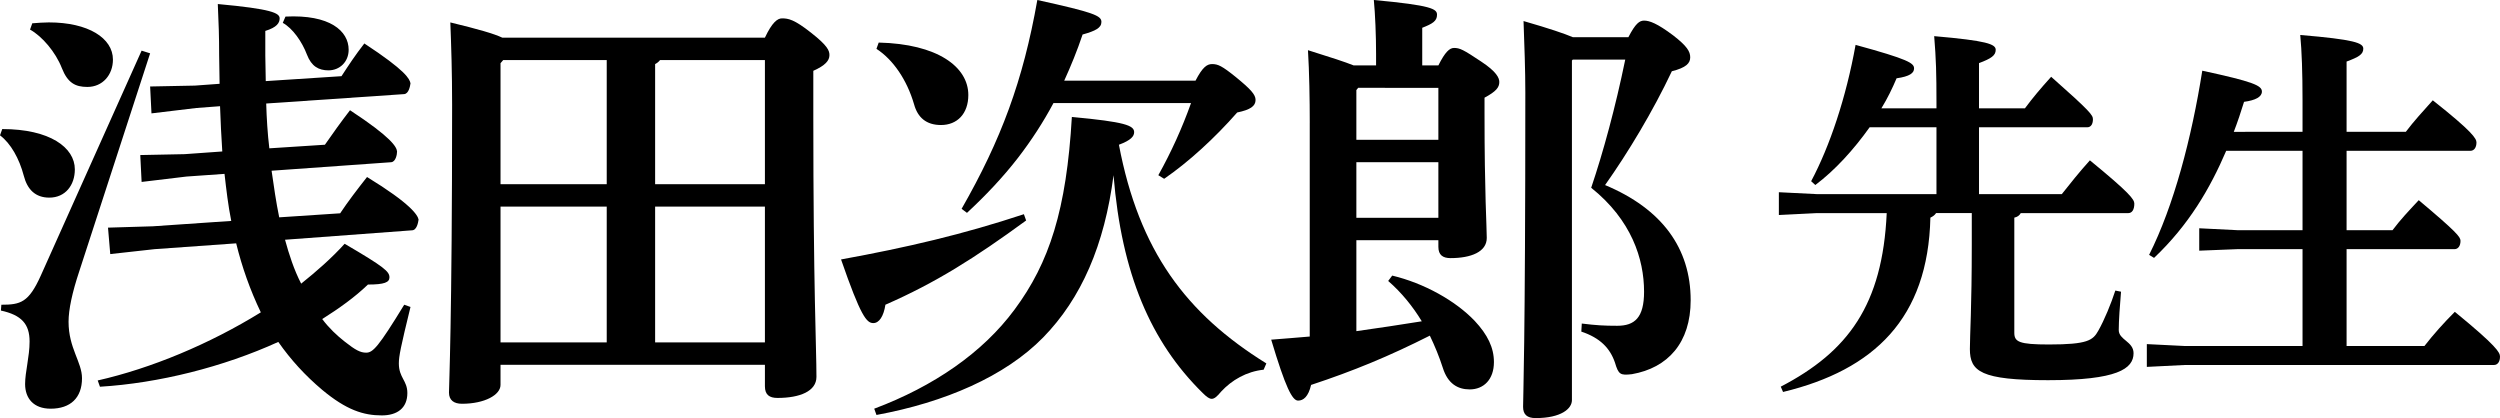
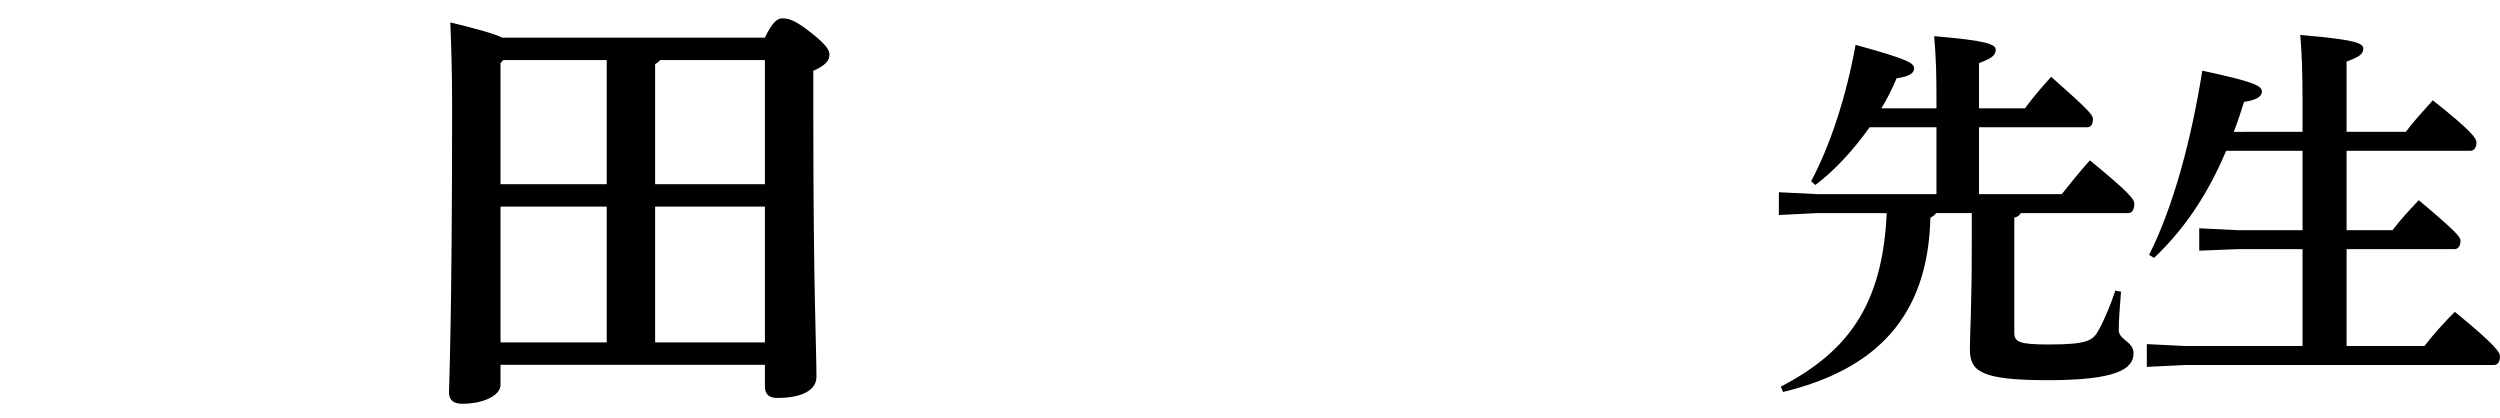
<svg xmlns="http://www.w3.org/2000/svg" enable-background="new 0 0 329.18 55.051" height="55.051" viewBox="0 0 329.18 55.051" width="329.18">
-   <path d="m.295 16.994c6.254 0 9.559 2.419 9.559 5.311 0 2.064-1.239 3.717-3.363 3.717-1.829 0-2.891-1.062-3.363-2.892-.59-2.242-1.711-4.248-3.128-5.311zm10.149 18.704c-.944 2.833-1.417 5.075-1.417 6.668 0 3.481 1.771 5.311 1.771 7.435 0 2.597-1.534 4.013-4.13 4.013-2.242 0-3.363-1.357-3.363-3.245 0-1.594.59-3.6.59-5.605 0-2.302-1.062-3.481-3.776-4.072l.059-.767c2.537 0 3.599-.295 5.192-3.835l13.276-29.622 1.121.354zm-6.195-32.63c.767-.058 1.475-.118 2.183-.118 5.193 0 8.438 2.065 8.438 4.897 0 2.007-1.357 3.6-3.363 3.6-1.593 0-2.596-.531-3.363-2.479-.827-2.123-2.597-4.189-4.19-5.073zm16.108 29.739-5.841.648-.295-3.481 5.9-.177 10.326-.708c-.413-2.065-.649-4.13-.885-6.195l-5.016.354-5.9.708-.177-3.54 5.842-.118 4.957-.354c-.118-1.947-.236-3.954-.295-5.96l-3.127.236-5.901.708-.177-3.54 5.9-.118 3.246-.236-.059-3.776c0-2.537-.059-4.071-.177-6.727 7.081.649 8.143 1.18 8.143 1.888 0 .591-.354 1.181-1.888 1.652v3.245l.059 3.363 9.972-.648c1.003-1.534 1.771-2.715 3.009-4.308 5.488 3.6 5.959 4.661 6.078 5.252-.059.413-.236 1.356-.826 1.416l-18.174 1.239c.059 1.946.177 3.953.413 5.9l7.317-.473c1.062-1.534 2.124-3.009 3.304-4.543 5.488 3.6 6.137 4.838 6.196 5.429 0 .413-.177 1.356-.767 1.416l-15.754 1.121c.295 2.065.59 4.13 1.003 6.137l8.025-.531c1.062-1.593 2.242-3.127 3.54-4.779 5.783 3.54 6.668 5.016 6.786 5.605-.059.413-.236 1.416-.885 1.416l-16.699 1.239c.531 1.947 1.18 3.953 2.124 5.782 2.065-1.652 4.013-3.363 5.724-5.25 5.251 3.068 5.901 3.658 5.901 4.424 0 .649-.649.944-2.833.944-1.711 1.652-3.776 3.127-6.019 4.543.885 1.181 1.947 2.184 3.009 3.01 1.357 1.062 2.006 1.416 2.773 1.416.885 0 1.593-.708 5.015-6.313l.826.295c-1.298 5.311-1.534 6.49-1.534 7.435 0 1.889 1.121 2.242 1.121 3.895 0 2.006-1.357 2.95-3.363 2.95-2.419 0-4.661-.708-7.848-3.363-2.242-1.888-4.13-3.953-5.783-6.313-7.257 3.305-15.754 5.429-23.484 5.9l-.295-.826c7.022-1.593 14.692-4.779 21.478-8.969-1.416-2.95-2.478-5.959-3.245-9.086zm17.23-30.623c5.841-.295 8.32 1.888 8.32 4.366 0 1.593-1.18 2.714-2.655 2.714-1.298 0-2.242-.53-2.833-2.064-.649-1.712-1.888-3.481-3.186-4.189z" />
  <path d="m100.718 4.957c.944-2.007 1.652-2.538 2.243-2.538.826 0 1.593.118 3.835 1.889 2.184 1.711 2.419 2.36 2.419 2.95 0 .708-.531 1.357-2.124 2.065v6.019c0 22.776.413 30.387.413 34.282 0 1.888-2.183 2.773-5.133 2.773-1.062 0-1.652-.413-1.652-1.534v-2.833h-34.814v2.655c0 1.299-2.065 2.479-5.075 2.479-1.062 0-1.711-.472-1.711-1.475 0-1.004.413-9.146.413-37.881 0-4.249-.118-7.848-.236-10.857 3.658.886 5.724 1.476 6.845 2.007zm-20.829 2.95h-13.63l-.354.413v15.931h13.984zm0 19.295h-13.984v17.878h13.984zm7.022-19.295c-.177.235-.413.413-.649.53v15.813h14.456v-16.343zm-.649 37.173h14.456v-17.878h-14.456z" />
-   <path d="m135.113 29.031c-6.786 4.956-11.919 8.201-18.528 11.092-.236 1.534-.826 2.419-1.593 2.419-.885 0-1.652-.885-4.249-8.379 8.733-1.593 16.05-3.303 24.075-5.958zm31.273 19.648c-2.242.236-4.189 1.357-5.605 2.892-.531.648-.885.944-1.239.944-.295 0-.649-.236-1.18-.768-6.845-6.727-10.68-15.695-11.742-28.676-1.18 9.205-4.248 16.226-9.264 21.36-5.016 5.133-12.981 8.556-21.95 10.208l-.295-.826c7.848-2.95 14.279-7.376 18.469-13.04 4.603-6.196 6.845-13.158 7.553-25.373 7.021.649 8.202 1.121 8.202 2.007 0 .53-.413 1.062-2.006 1.651 2.655 13.984 8.851 22.245 19.413 28.794zm-50.686-43.074c7.73.177 11.801 3.187 11.801 6.904 0 2.478-1.475 3.953-3.6 3.953-1.947 0-3.068-1.003-3.54-2.715-.944-3.245-2.773-5.9-4.957-7.316zm23.012 7.966c-1.357 2.537-2.891 4.897-4.661 7.199-2.006 2.596-4.308 5.015-6.727 7.257l-.708-.53c5.193-9.087 8.084-16.817 9.972-27.497 7.494 1.652 8.438 2.065 8.438 2.892 0 .767-.767 1.18-2.479 1.652-.708 2.124-1.534 4.13-2.419 6.077h17.289c.944-1.829 1.534-2.184 2.183-2.184.767 0 1.298.236 3.127 1.712 1.947 1.593 2.596 2.301 2.596 3.009 0 .826-.708 1.298-2.419 1.652-2.95 3.363-6.432 6.55-9.618 8.732l-.767-.472c1.711-3.068 3.127-6.195 4.307-9.5h-18.114z" />
-   <path d="m172.458 16.168c0-3.01-.059-6.727-.236-9.56 3.009.944 4.838 1.534 6.019 2.007h2.95v-1.534c0-2.42-.118-5.252-.295-7.081 7.671.708 8.32 1.181 8.32 1.947 0 .826-.591 1.18-1.947 1.711v4.957h2.124c.885-1.771 1.475-2.302 2.065-2.302.767 0 1.238.236 3.54 1.771 2.065 1.357 2.419 2.183 2.419 2.714 0 .708-.413 1.239-1.947 2.065v2.065c0 10.68.295 14.869.295 16.403 0 1.829-2.064 2.655-4.779 2.655-1.003 0-1.593-.413-1.593-1.475v-.885h-10.798v11.978c2.891-.413 5.724-.826 8.615-1.298-1.18-1.947-2.655-3.776-4.425-5.311l.53-.708c4.189 1.003 8.32 3.304 10.857 5.959 1.711 1.829 2.537 3.54 2.537 5.429 0 2.301-1.357 3.6-3.187 3.6-1.593 0-2.891-.768-3.54-2.833-.472-1.475-1.062-2.891-1.711-4.248-5.37 2.714-10.09 4.661-15.637 6.49-.354 1.534-1.003 2.065-1.711 2.065-.767 0-1.652-1.711-3.541-8.024 1.771-.118 3.481-.295 5.075-.413v-28.144zm6.373-4.603-.236.295v6.55h10.798v-6.845zm10.562 17.112v-7.317h-10.798v7.316zm25.019-23.78c.943-1.829 1.475-2.184 2.064-2.184.709 0 1.712.354 3.836 1.947 1.829 1.417 2.242 2.125 2.242 2.892 0 .768-.531 1.357-2.419 1.829-2.479 5.252-5.783 10.739-8.792 14.987 7.493 3.128 11.27 8.32 11.27 15.165 0 5.605-3.009 8.909-7.729 9.735-1.534.178-1.771.06-2.242-1.534-.649-1.888-1.947-3.245-4.426-4.071l.06-1.062c1.888.235 2.95.295 4.661.295 2.302 0 3.54-1.062 3.54-4.484 0-4.308-1.651-9.441-6.962-13.689 1.593-4.721 3.186-10.562 4.484-16.876h-6.904l-.117.118v44.726c0 1.121-1.417 2.36-4.78 2.36-1.121 0-1.651-.473-1.651-1.476 0-1.357.295-7.729.295-41.363 0-3.009-.118-6.077-.236-9.44 3.481 1.003 5.369 1.652 6.49 2.124z" />
  <g enable-background="new">
    <path d="m266.08 28.058c-.2.35-.45.5-.851.6v15.151c0 1.2.601 1.55 4.551 1.55 5.101 0 5.8-.55 6.5-1.8.8-1.4 1.7-3.601 2.25-5.301l.75.15c-.149 1.75-.3 3.851-.3 5.051 0 1.3 1.95 1.5 1.95 3.05 0 2.05-2.15 3.55-11.251 3.55-8.851 0-10.3-1.149-10.3-4.1 0-1.9.25-5.351.25-13.8v-4.101h-4.701c-.199.3-.449.45-.75.6-.3 13.25-7.4 20.051-19.4 22.952l-.301-.7c8.851-4.601 13.401-10.751 13.951-22.851h-9.2l-5.001.25v-3l5.001.25h15.751v-8.801h-8.801c-2.101 2.95-4.551 5.65-7.15 7.601l-.55-.5c2.45-4.601 4.6-11.001 5.85-17.951 6.951 1.9 7.701 2.4 7.701 3.101 0 .6-.551 1.05-2.301 1.3-.55 1.3-1.2 2.65-2 3.95h7.251v-.75c0-3.851-.051-5.7-.301-8.751 6.951.601 8.101 1.051 8.101 1.801s-.6 1.149-2.2 1.75v5.95h6.051c1-1.351 2.05-2.601 3.45-4.15 5.2 4.601 5.5 5.051 5.5 5.601 0 .6-.25 1.05-.75 1.05h-14.251v8.801h10.901c1.149-1.45 2.3-2.9 3.7-4.45 5.25 4.3 5.85 5.15 5.85 5.7 0 .8-.3 1.25-.8 1.25h-14.15z" />
    <path d="m303.179 17.357v-4.101c0-3.801-.101-6.5-.301-8.65 7.15.6 8.301 1.05 8.301 1.8s-.6 1.101-2.2 1.7v9.251h7.801c1.05-1.4 2.3-2.751 3.55-4.15 5.251 4.15 5.751 5.05 5.751 5.55 0 .65-.301 1.101-.801 1.101h-16.301v10.45h6.051c1.05-1.4 2.1-2.5 3.45-3.95 5 4.2 5.5 4.851 5.5 5.351 0 .65-.3 1.099-.8 1.099h-14.201v12.751h10.251c1.2-1.55 2.6-3.1 4-4.5 5.5 4.5 5.95 5.351 5.95 5.9 0 .649-.3 1.1-.8 1.1h-40.702l-5.001.25v-3l5.001.25h15.501v-12.752h-8.601l-5.001.2v-2.95l5.001.25h8.601v-10.45h-10.051c-2.101 4.9-4.9 9.75-9.501 14.1l-.65-.4c3.251-6.45 5.601-15.4 7.001-24.25 6.7 1.45 7.851 1.95 7.851 2.75 0 .7-.851 1.15-2.351 1.351-.399 1.3-.85 2.649-1.35 3.95z" />
  </g>
</svg>